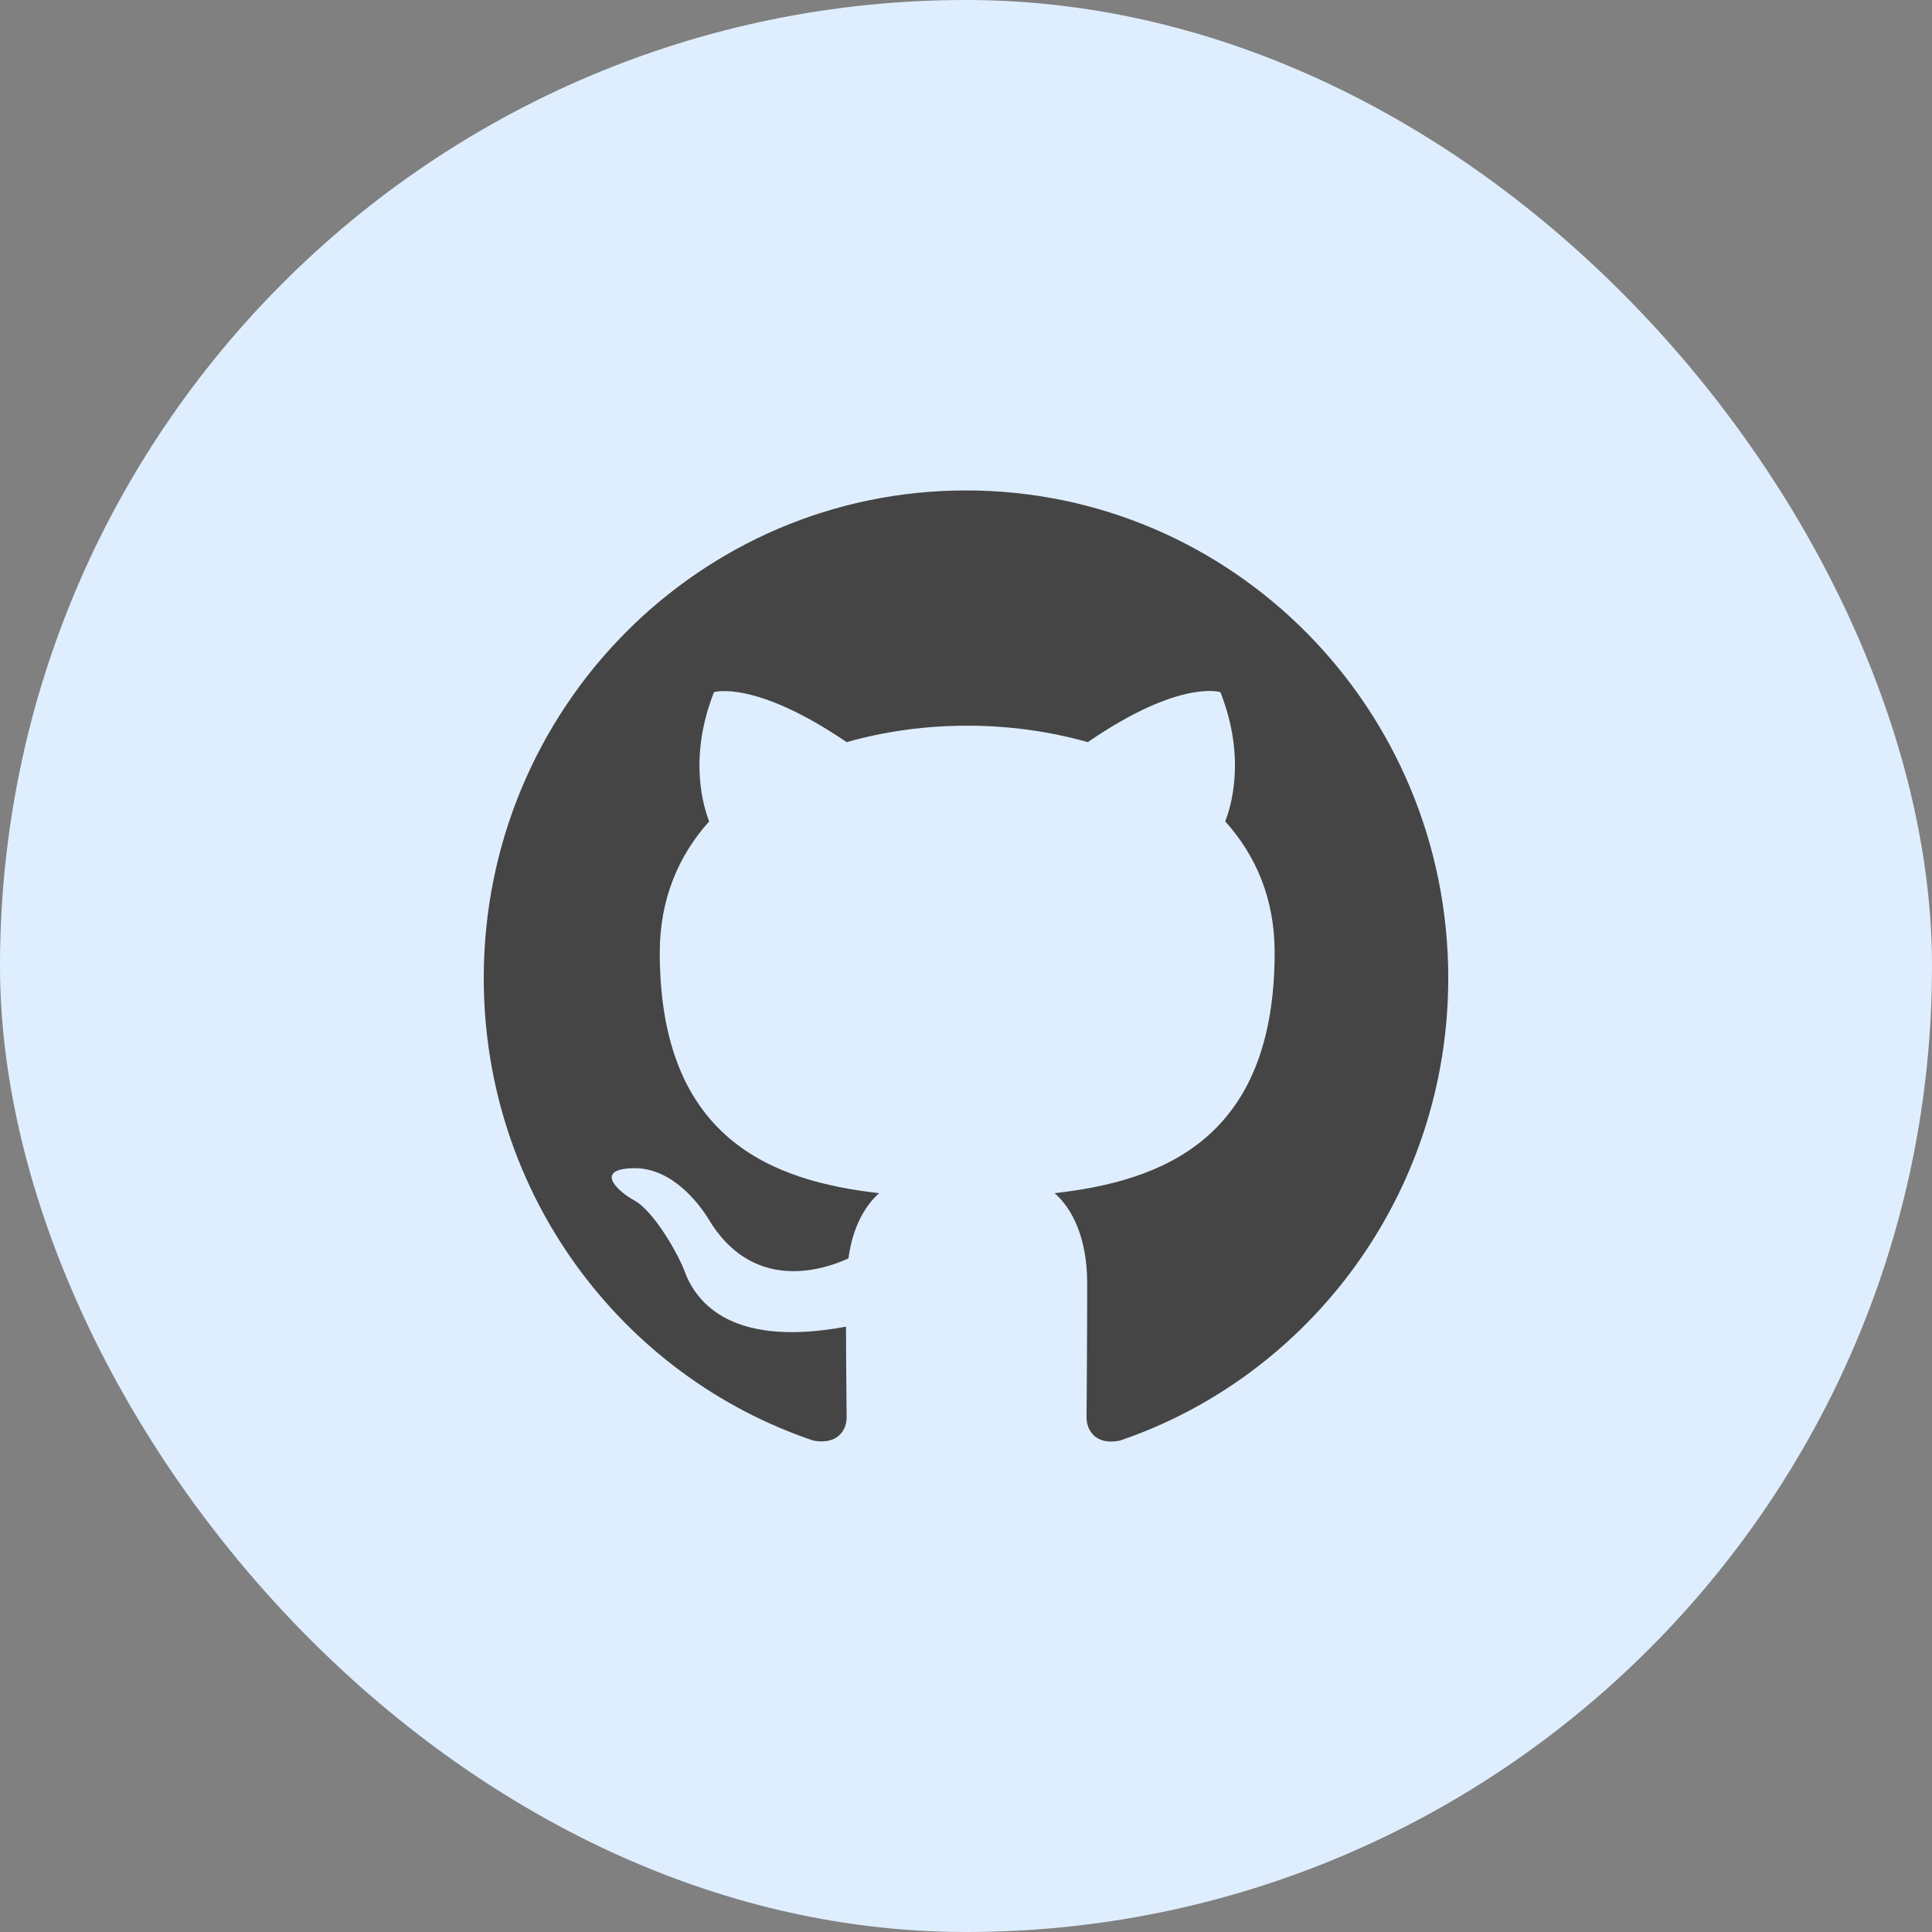
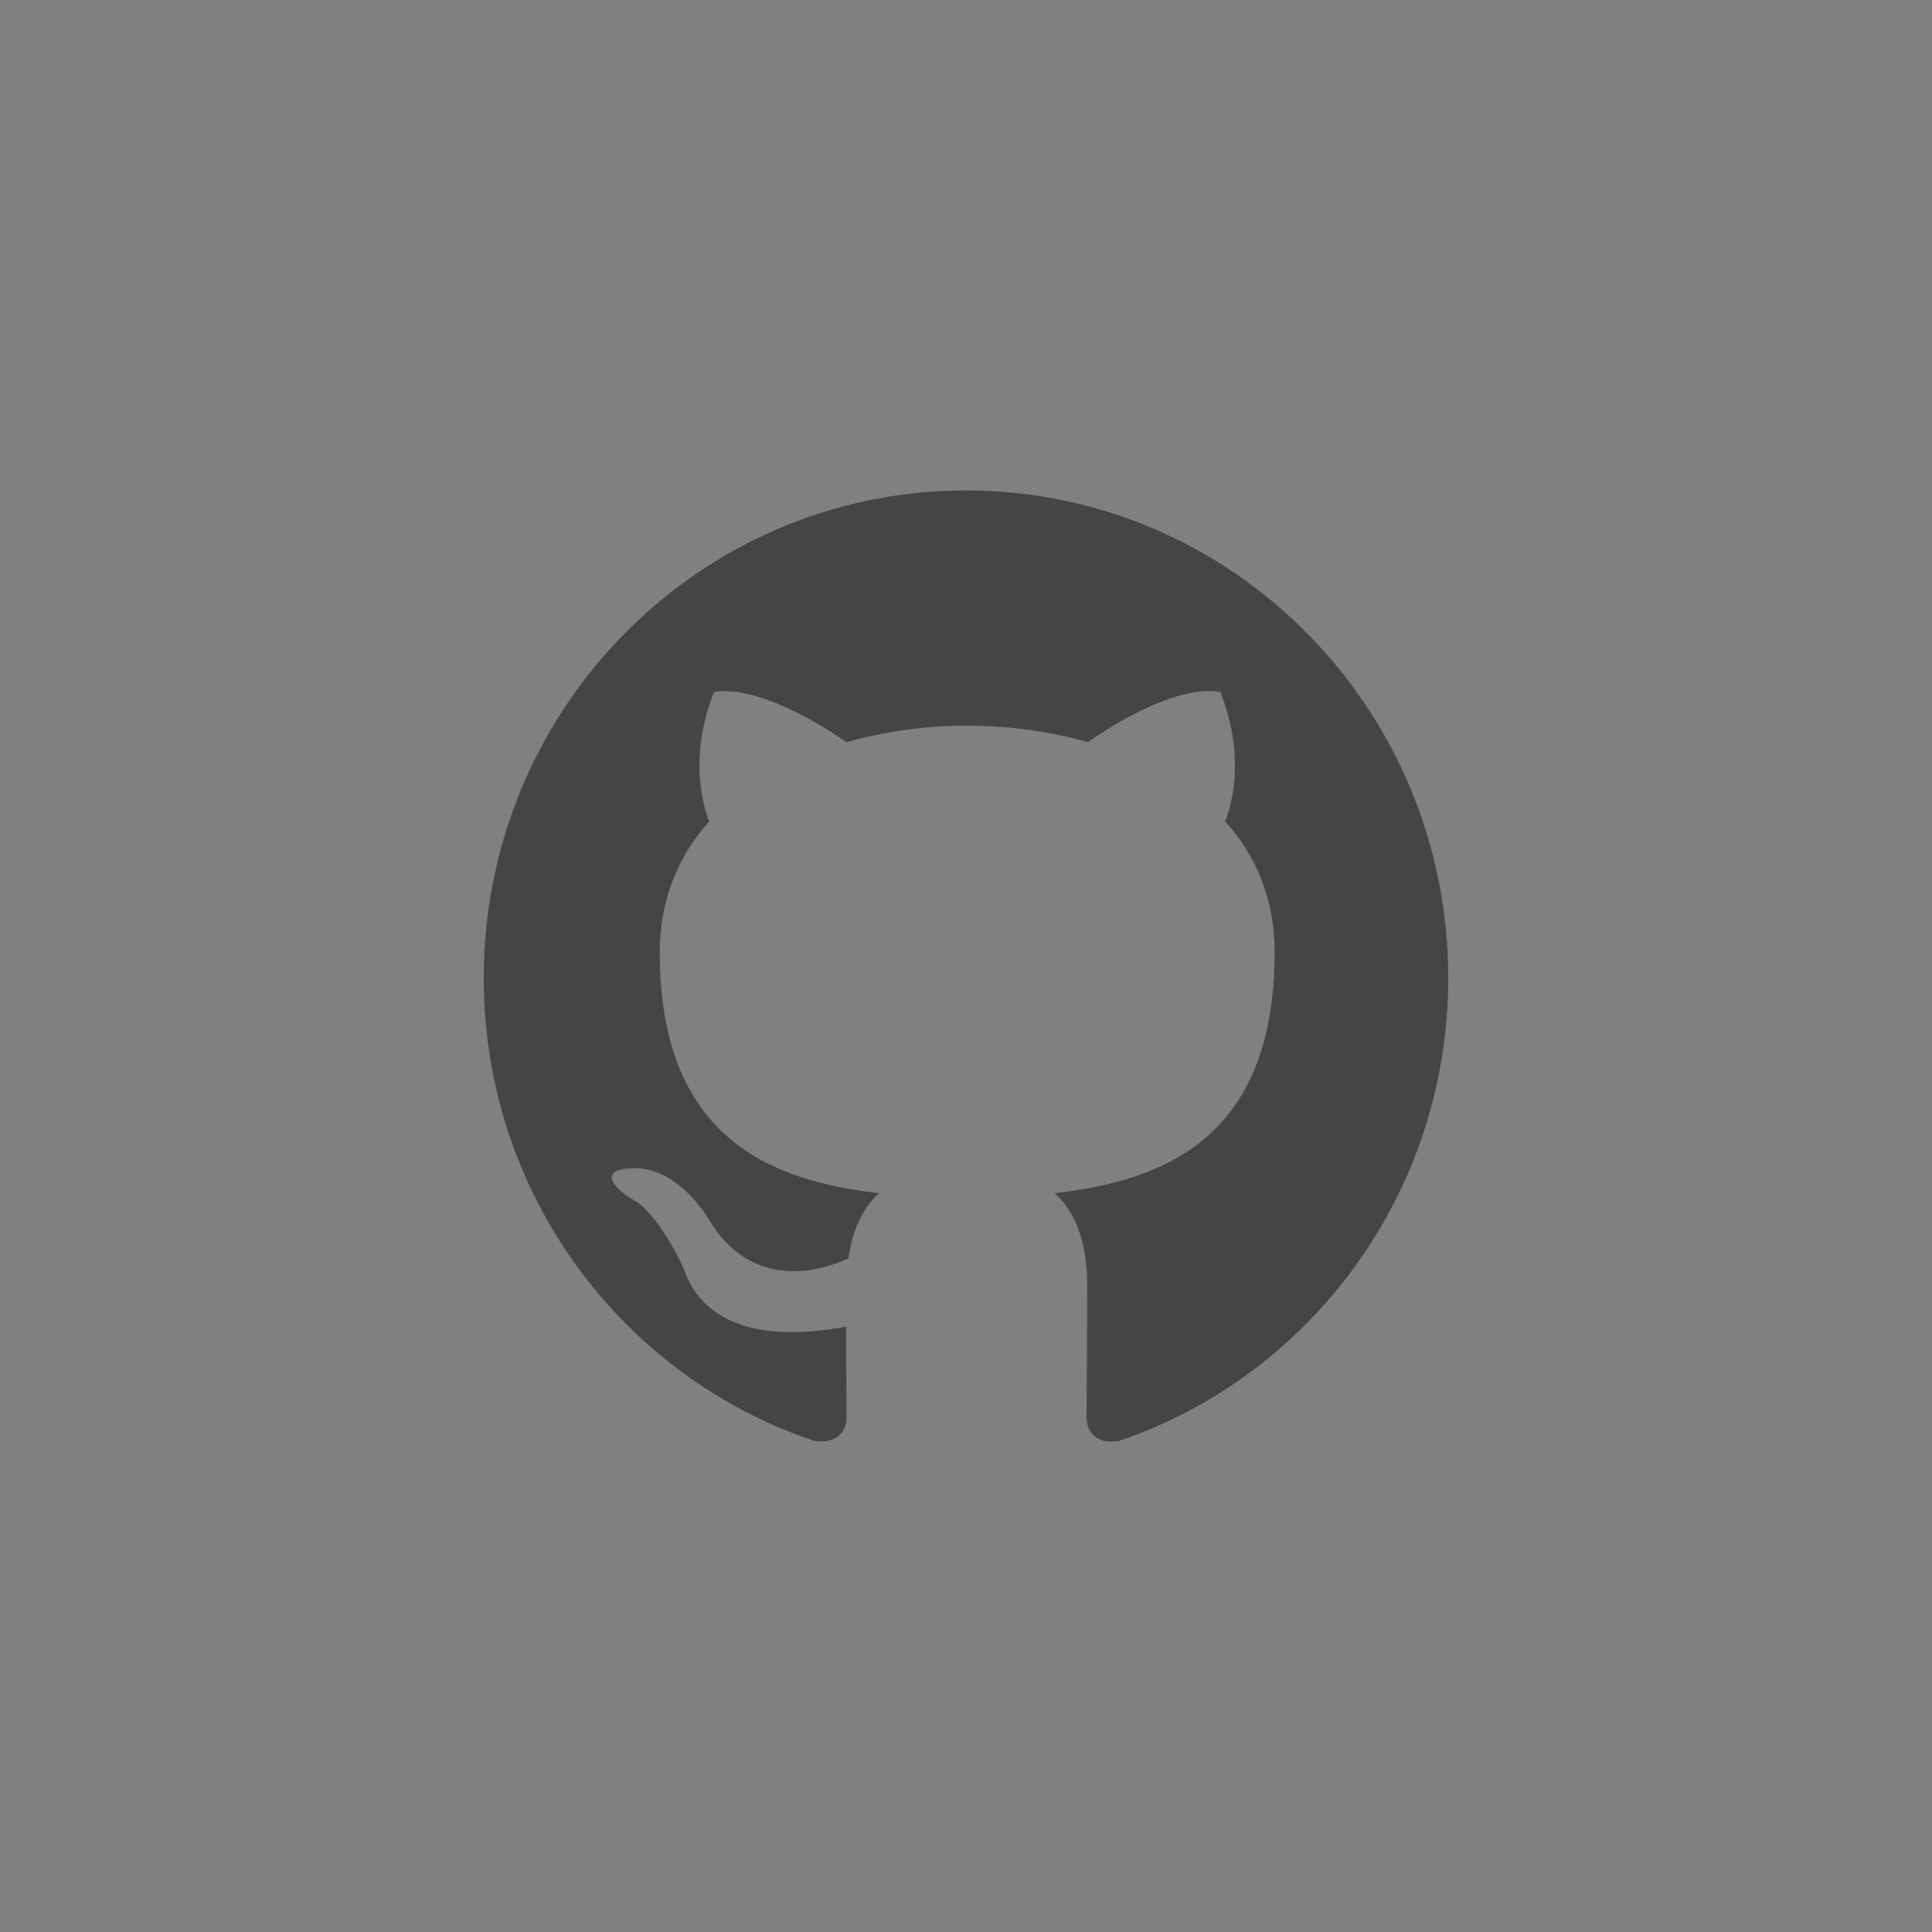
<svg xmlns="http://www.w3.org/2000/svg" width="65" height="65" viewBox="0 0 65 65" fill="none">
  <rect x="0" y="0" width="65" height="65" fill="#808080" stroke="none" />
-   <rect width="65" height="65" rx="32.5" fill="#DFEEFF" />
  <path fill-rule="evenodd" clip-rule="evenodd" d="M32.5 16.5C23.535 16.5 16.275 23.841 16.275 32.905C16.275 40.164 20.919 46.295 27.369 48.469C28.18 48.612 28.484 48.12 28.484 47.689C28.484 47.3 28.464 46.008 28.464 44.634C24.387 45.393 23.333 43.629 23.008 42.706C22.826 42.235 22.035 40.779 21.345 40.389C20.777 40.082 19.966 39.323 21.325 39.303C22.602 39.282 23.515 40.492 23.819 40.984C25.28 43.465 27.612 42.768 28.545 42.337C28.687 41.271 29.113 40.553 29.579 40.143C25.969 39.733 22.197 38.318 22.197 32.044C22.197 30.259 22.826 28.783 23.86 27.635C23.698 27.225 23.13 25.543 24.022 23.287C24.022 23.287 25.381 22.857 28.484 24.969C29.782 24.6 31.161 24.415 32.541 24.415C33.92 24.415 35.299 24.6 36.597 24.969C39.7 22.836 41.059 23.287 41.059 23.287C41.951 25.543 41.383 27.225 41.221 27.635C42.255 28.783 42.884 30.239 42.884 32.044C42.884 38.339 39.092 39.733 35.481 40.143C36.07 40.656 36.577 41.64 36.577 43.178C36.577 45.372 36.556 47.136 36.556 47.689C36.556 48.12 36.861 48.633 37.672 48.469C44.081 46.295 48.725 40.143 48.725 32.905C48.725 23.841 41.465 16.5 32.5 16.5Z" fill="#454545" />
</svg>